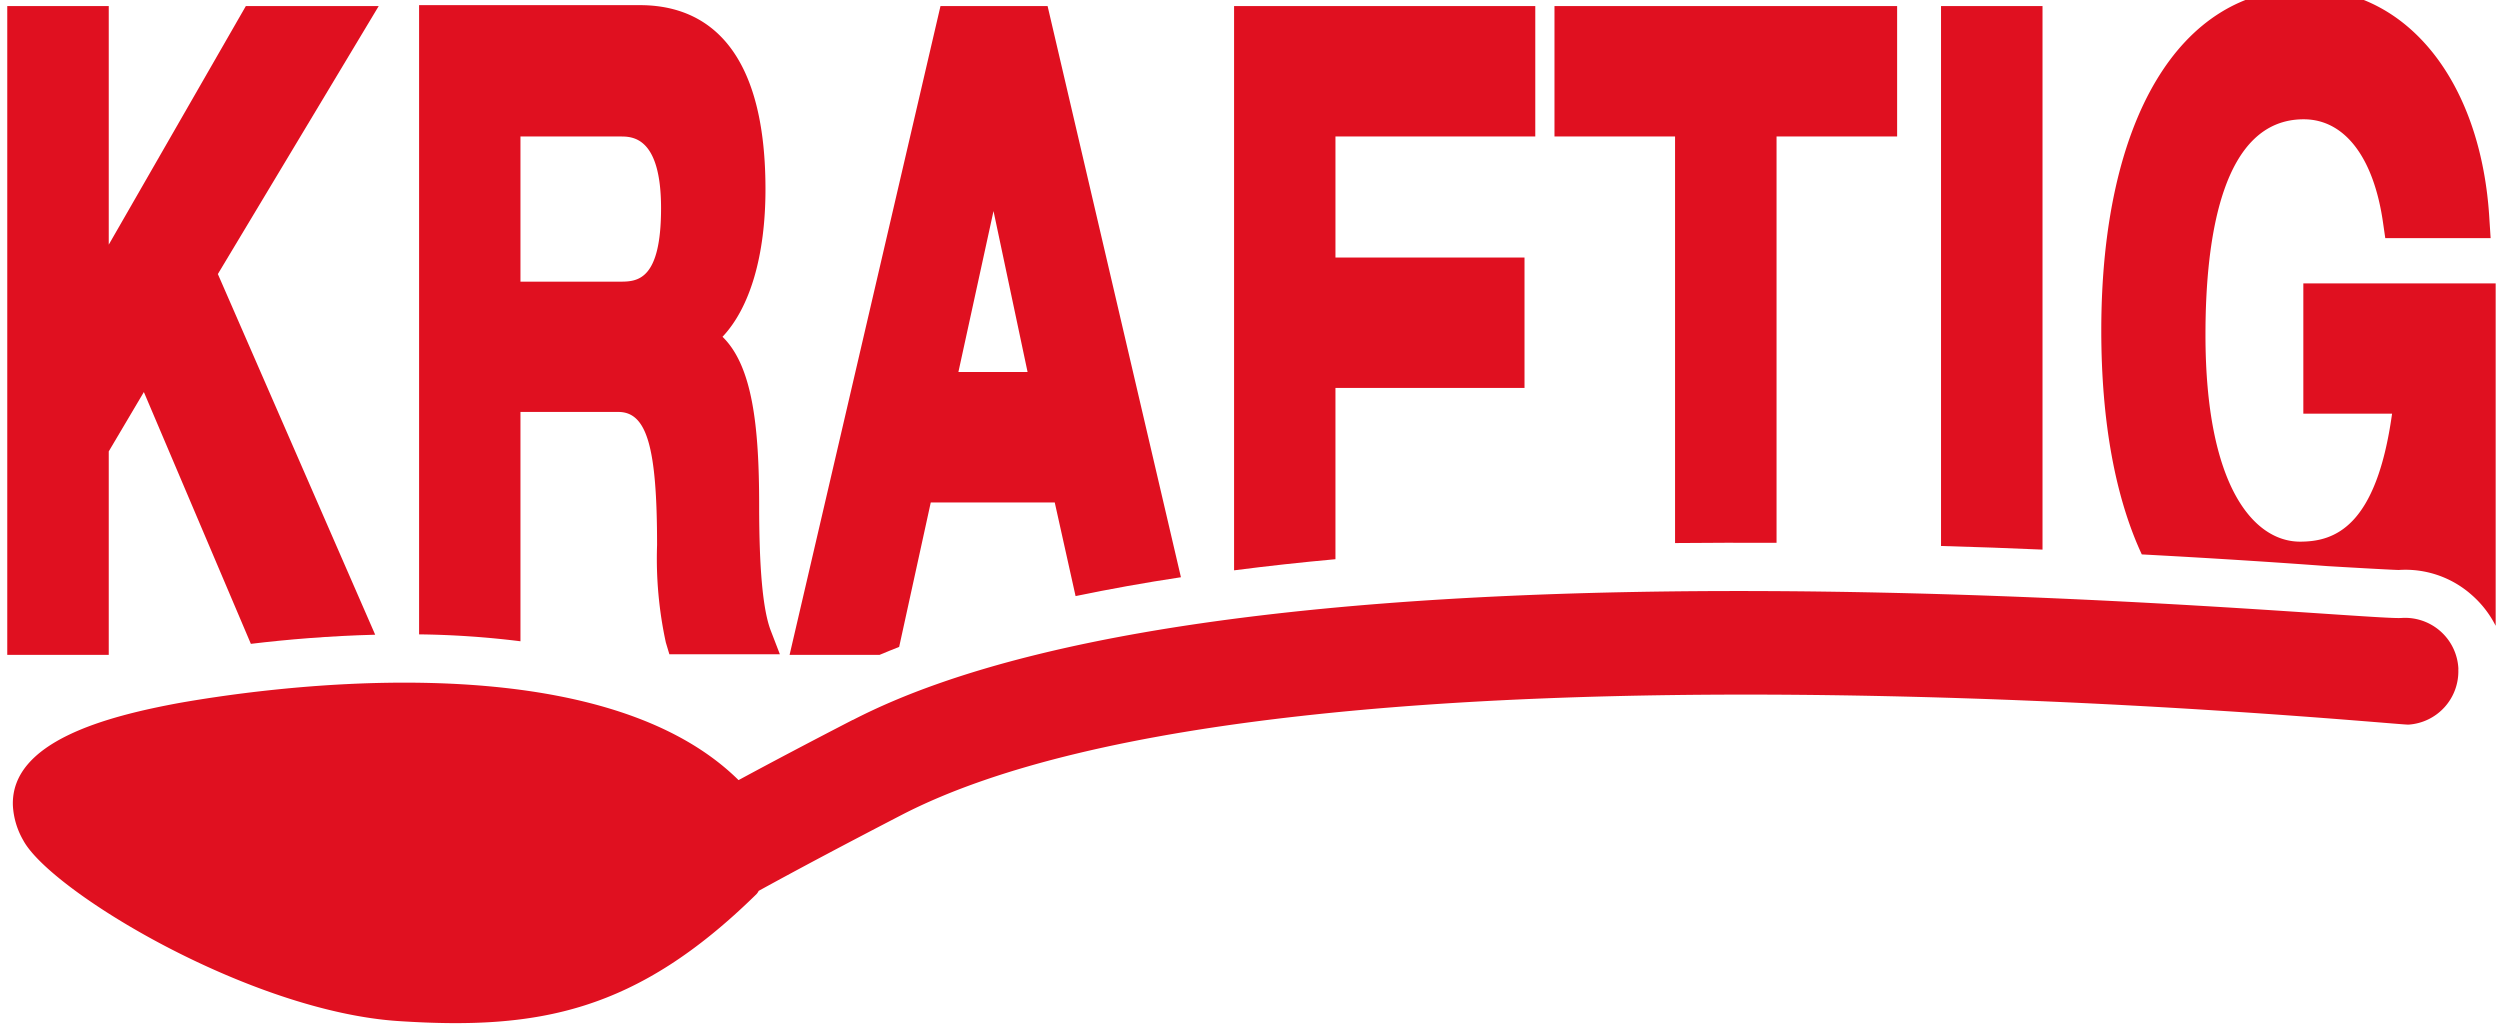
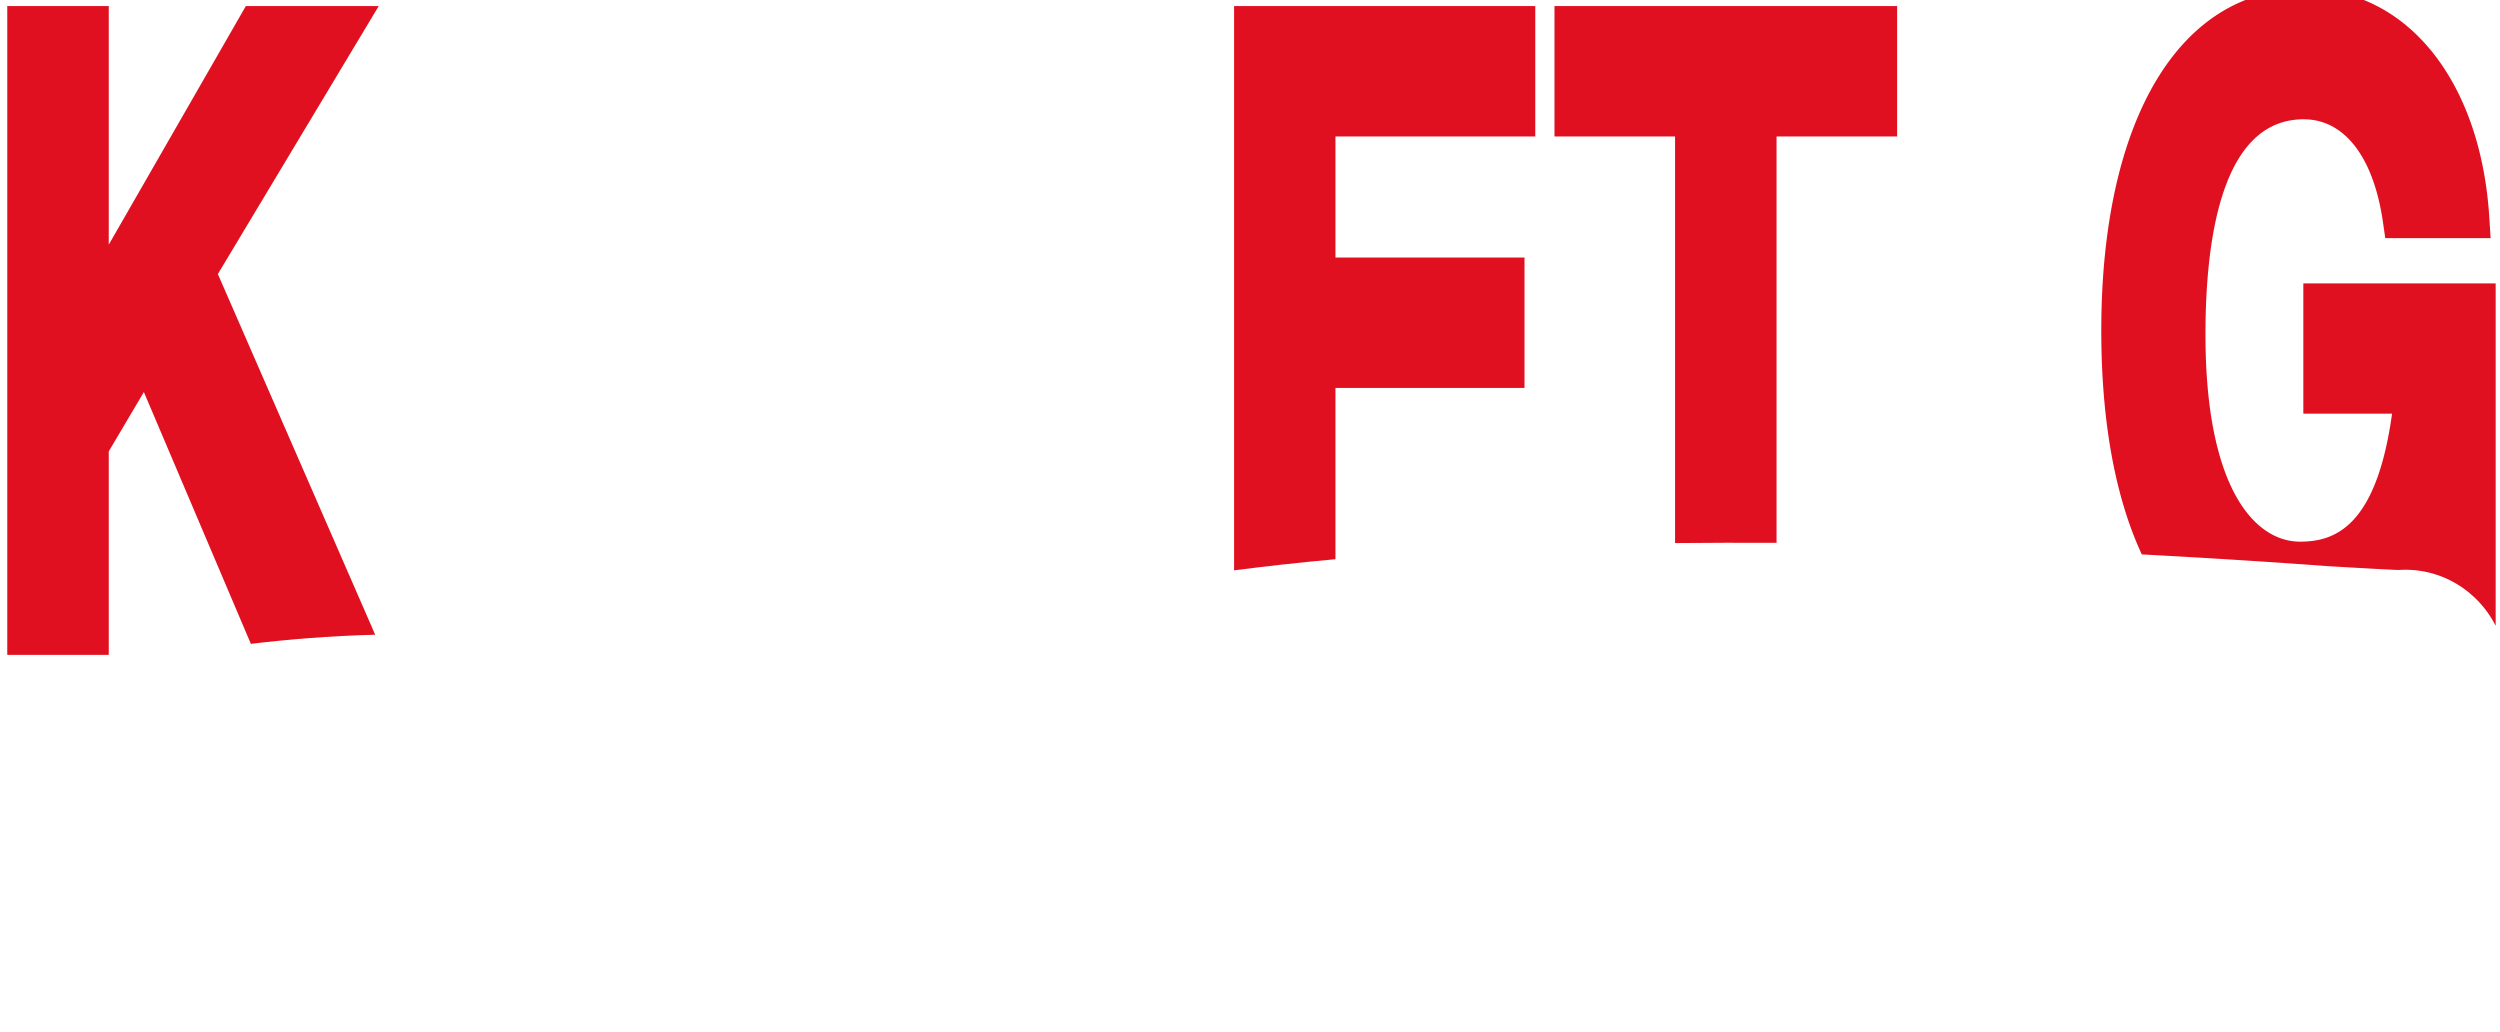
<svg xmlns="http://www.w3.org/2000/svg" id="Layer_1" data-name="Layer 1" viewBox="0 0 213.56 88.13">
  <defs>
    <style>.cls-1{fill:#e01020;}</style>
  </defs>
  <title>mutti-product-icons-nordic</title>
  <path class="cls-1" d="M18.61,23.41,32.35.52H21L9.29,20.9V.52H.62V55.94H9.29V38.56l3-5.07L21.43,55c3.07-.37,6.71-.68,10.62-.78Z" />
-   <path class="cls-1" d="M44.46,35.19h8.36c2.44,0,3.31,3,3.31,11.36a33.82,33.82,0,0,0,.75,8.34l.3,1h9.44l-.77-2c-.7-1.81-1-5.42-1-10.74,0-6.77-.58-11.9-3.13-14.38,2.35-2.49,3.67-6.94,3.67-12.61,0-13-5.83-15.72-10.72-15.72H35.8V54.19a77.29,77.29,0,0,1,8.66.59Zm0-23.53H53c1,0,3.47,0,3.47,6.13s-2,6.27-3.47,6.27H44.46Z" />
-   <path class="cls-1" d="M89.49.52H80.34L67.45,55.94h7.69c.56-.23,1.1-.46,1.67-.68l2.7-12.34H90.1l1.78,8c2.89-.6,5.89-1.14,9-1.61ZM81.87,31.78l3-13.75,2.91,13.75Z" />
  <path class="cls-1" d="M114.08,33.14h16.15V22H114.08V11.66h17.07V.52H105.42v48.2q4.26-.55,8.66-.95Z" />
  <path class="cls-1" d="M151.76,46.37V11.66h10.3V.52H132.79V11.66h10.3V46.39C146,46.36,148.91,46.36,151.76,46.37Z" />
-   <path class="cls-1" d="M174.48.52h-8.67V46.64c3,.08,5.89.19,8.67.31Z" />
  <path class="cls-1" d="M204.91,48.69a8.52,8.52,0,0,1,6.23,2.13,8.71,8.71,0,0,1,2.05,2.64V24.21H196.76V35.34h7.58C203,45,199.45,46.27,196.48,46.27c-3.91,0-8.08-4.64-8.08-17.67,0-8.4,1.45-18.41,8.39-18.41,3.49,0,6,3.24,6.79,8.91l.18,1.24h9l-.1-1.54C212,7,205.65-.95,196.94-.95c-10.76,0-17.44,11.18-17.44,29.18,0,7.82,1.21,14.28,3.46,19.13,6.38.34,11.82.7,15.86,1C201.67,48.53,204.42,48.68,204.91,48.69Z" />
-   <path class="cls-1" d="M72.84,61.5c-3.68,1.9-6.92,3.61-9.75,5.14C50.64,54.35,21.28,59,15.31,60.05,9.13,61.19.93,63.33,1.1,68.79a6.63,6.63,0,0,0,.89,3c2.33,4.34,19.4,14.65,32.14,15.44C46,88,54.36,86.46,64.63,76.37a1.16,1.16,0,0,0,.18-.27q5-2.75,12.22-6.49C110.25,52.44,204.8,62,205.75,61.9A4.56,4.56,0,0,0,210,57.21a1,1,0,0,0,0-.18,4.56,4.56,0,0,0-4.86-4.24c-4,.28-97.4-9.31-132.28,8.71" />
</svg>